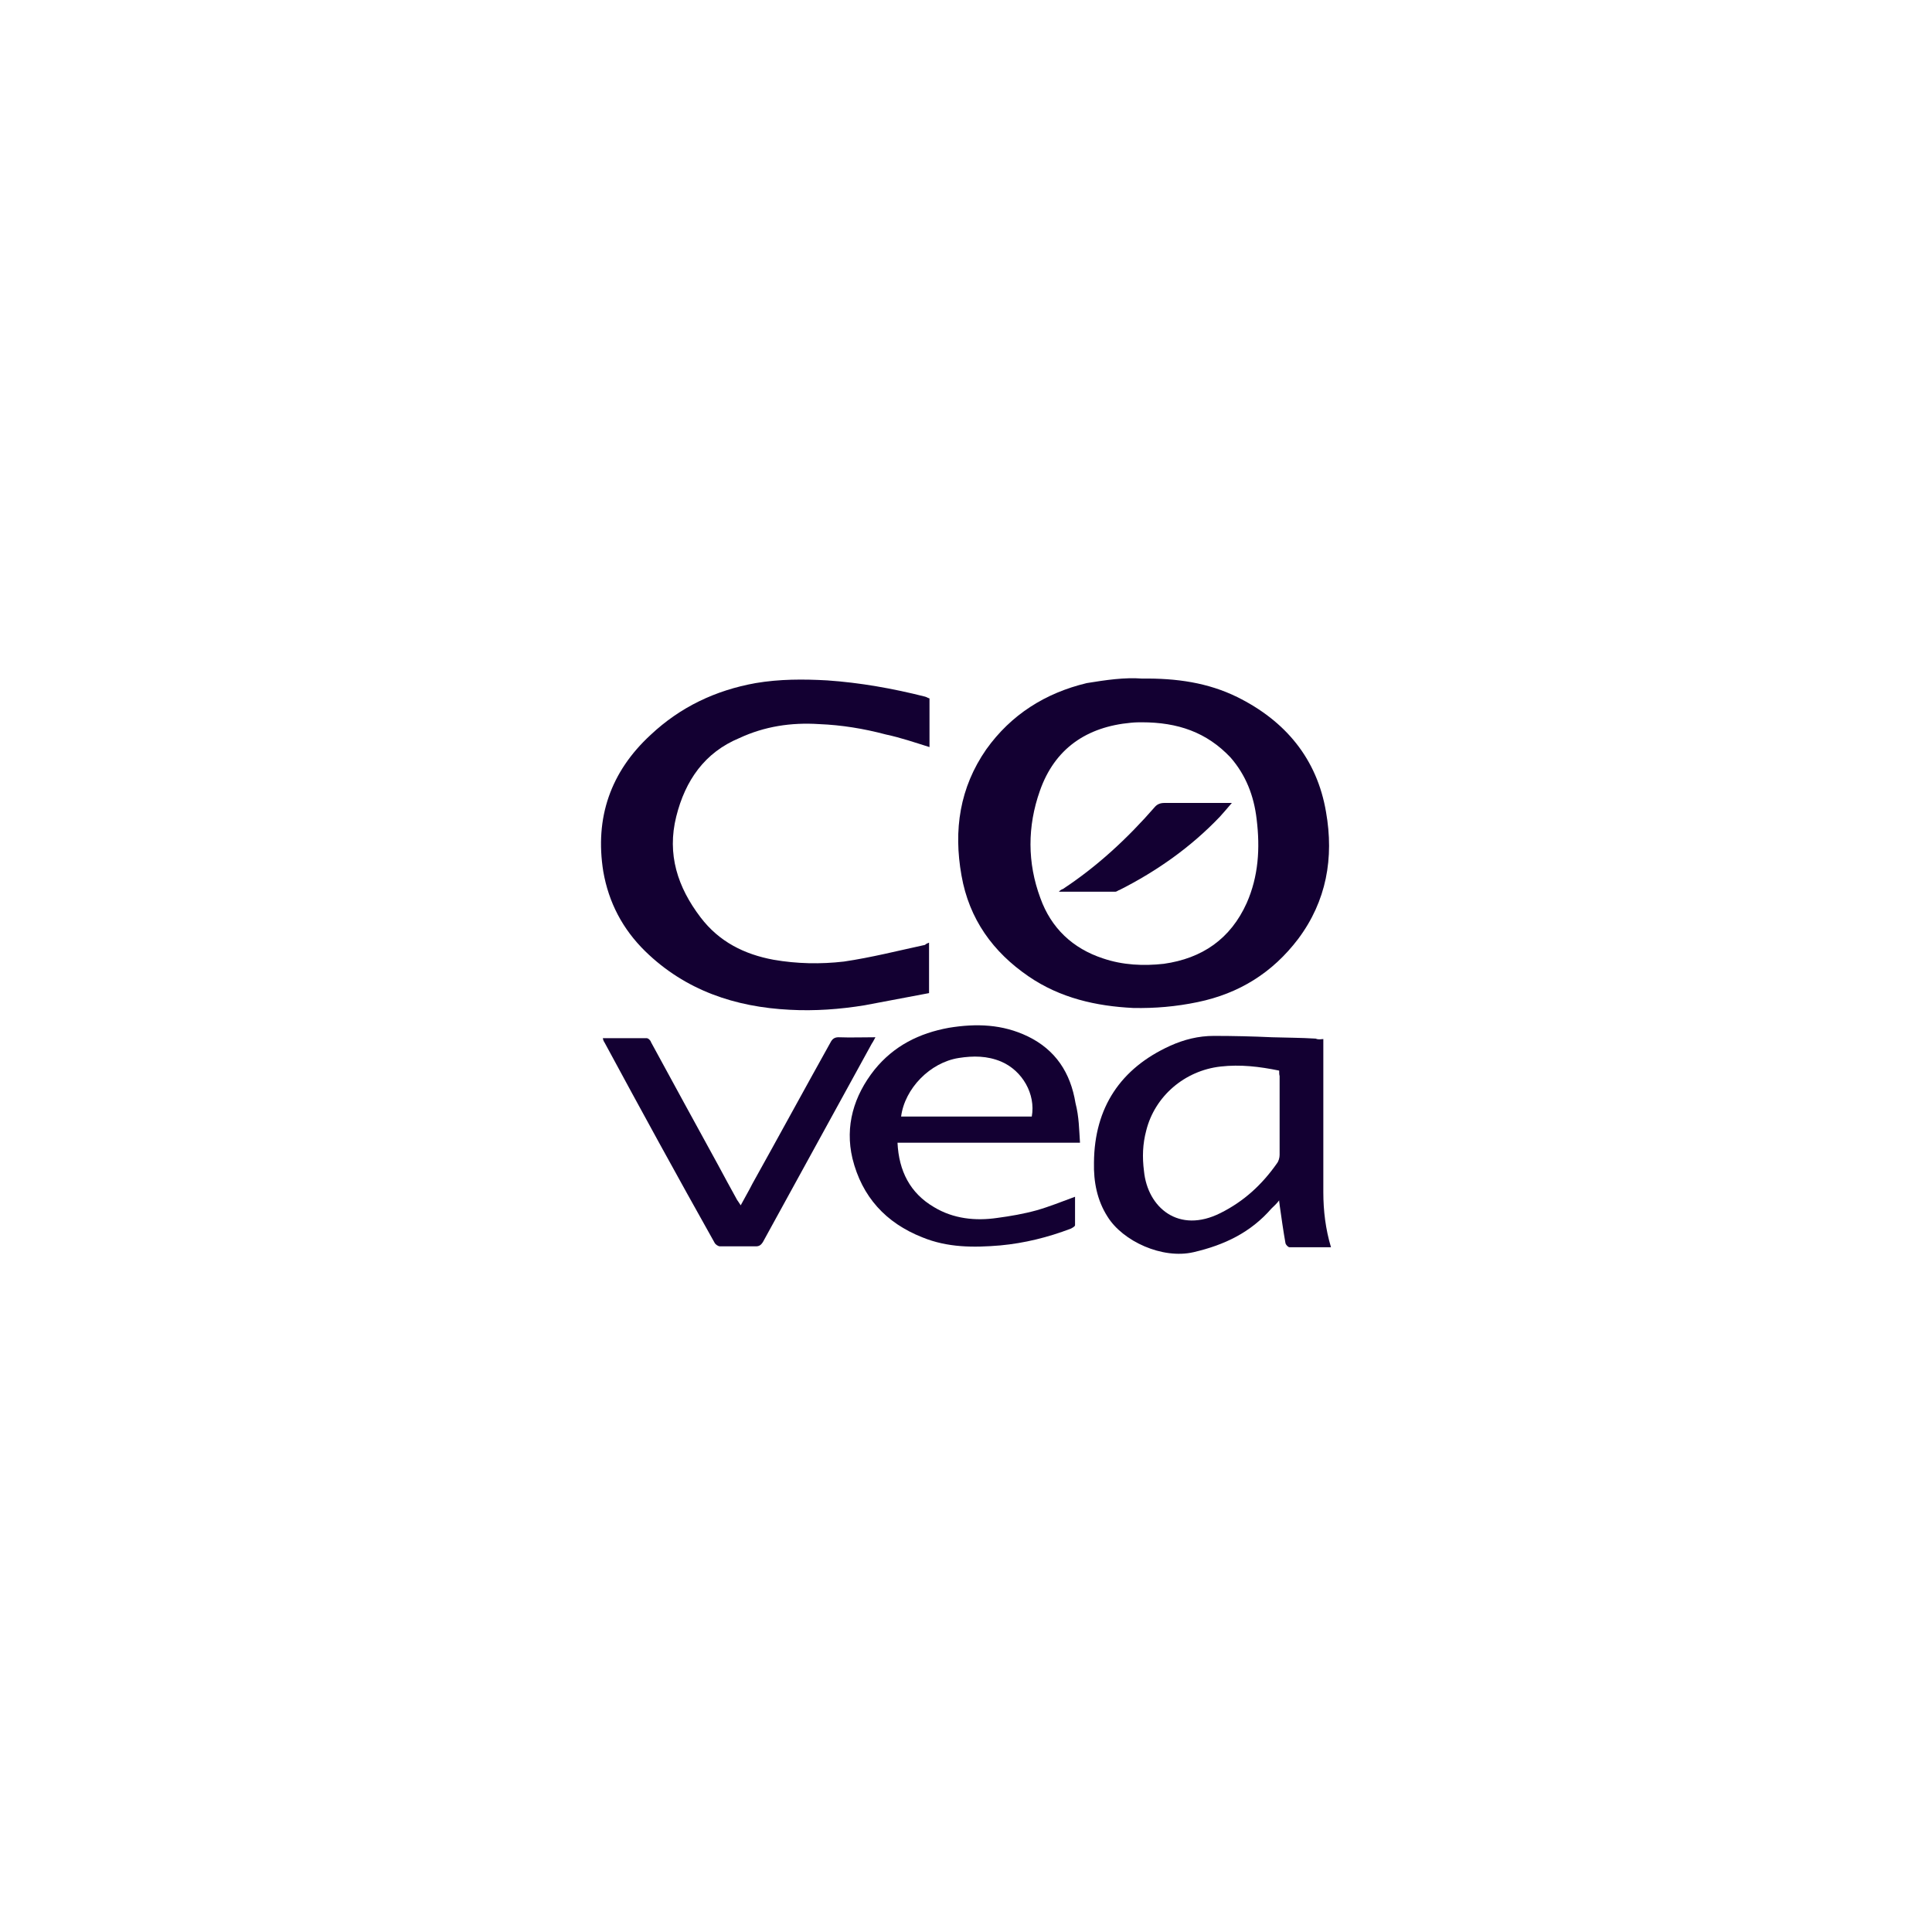
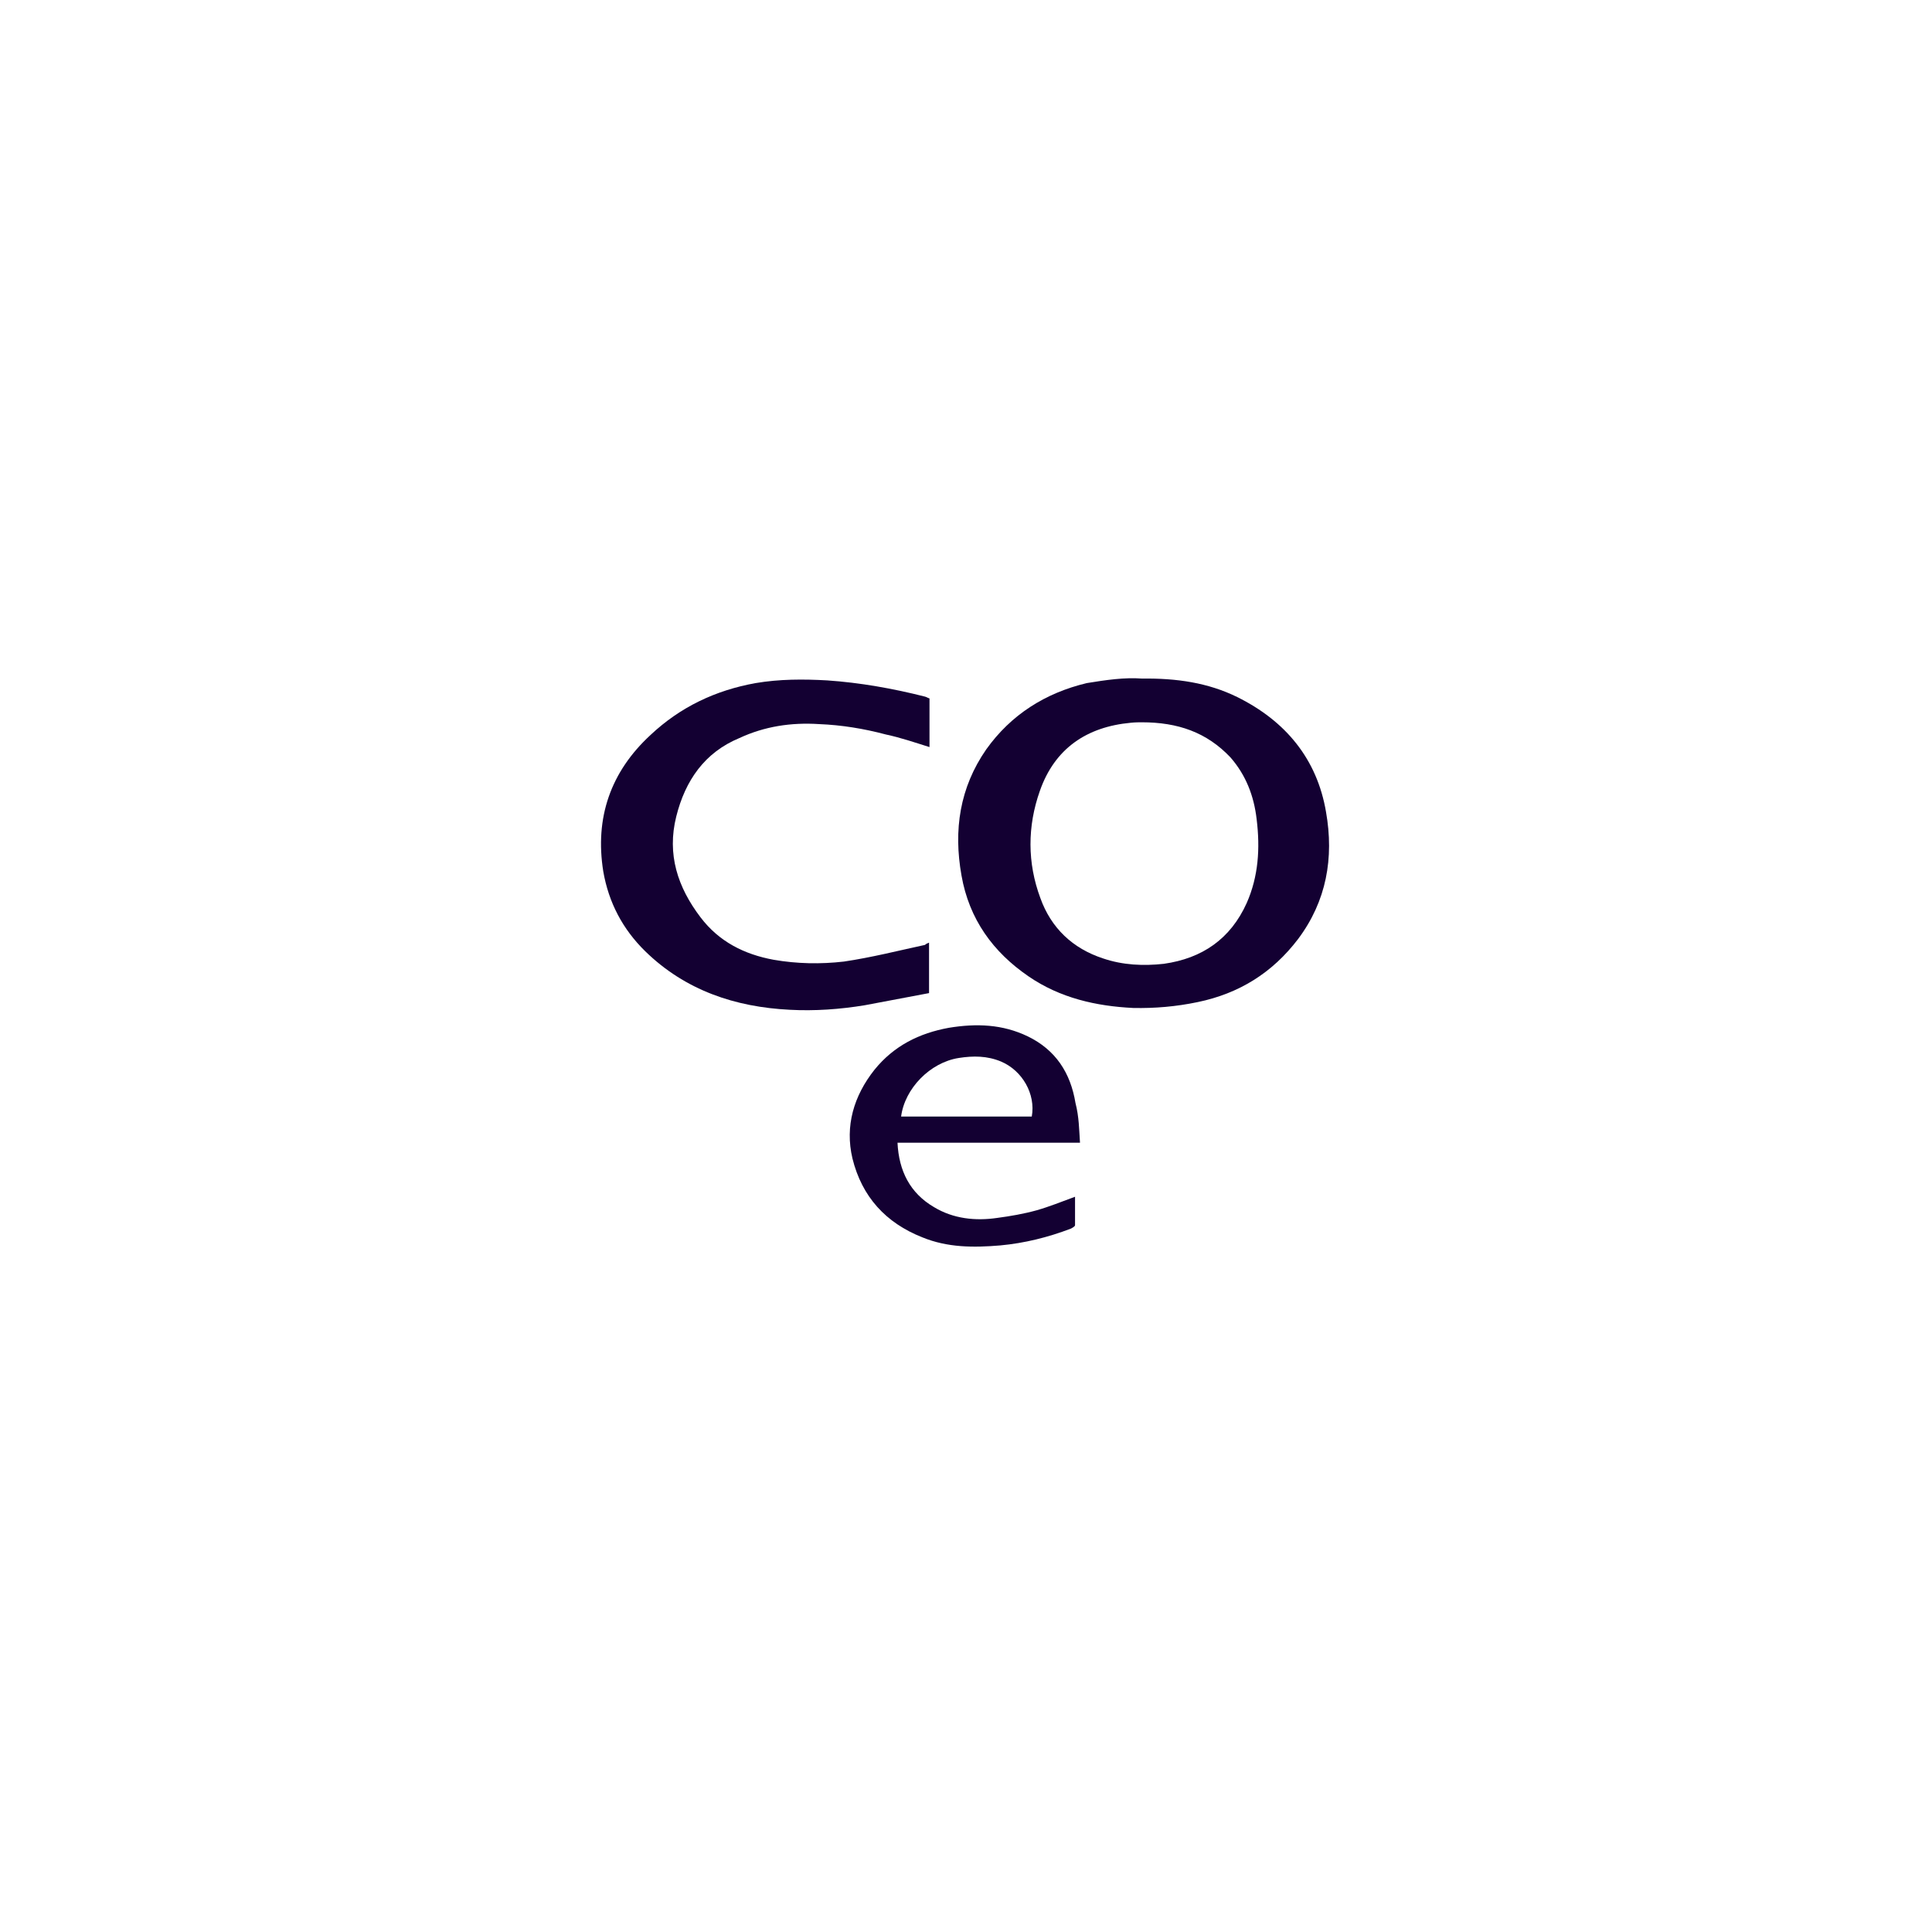
<svg xmlns="http://www.w3.org/2000/svg" width="328" height="328" viewBox="0 0 328 328" fill="none">
  <path d="M193.911 115.205C199.725 115.129 205.08 115.894 210.052 118.342C218.237 122.396 223.592 128.822 225.122 137.849C226.499 145.651 225.199 152.995 220.379 159.421C216.019 165.158 210.358 168.677 203.32 170.131C199.648 170.896 196.053 171.202 192.381 171.125C186.108 170.819 179.988 169.442 174.634 165.77C168.59 161.639 164.536 156.055 163.235 148.635C161.858 140.908 162.929 133.718 167.443 127.215C171.65 121.325 177.464 117.653 184.502 115.97C187.791 115.435 190.928 114.976 193.911 115.205ZM193.835 122.625C193.452 122.625 192.764 122.625 191.999 122.702C184.502 123.39 179.07 127.062 176.546 134.253C174.404 140.296 174.404 146.493 176.622 152.46C178.458 157.585 182.13 161.027 187.256 162.71C190.622 163.858 194.141 164.011 197.583 163.628C204.085 162.71 208.905 159.421 211.659 153.301C213.648 148.788 213.954 144.045 213.342 139.073C212.883 135.095 211.506 131.576 208.905 128.592C204.85 124.308 199.954 122.625 193.835 122.625Z" fill="#130032" />
  <path d="M157.727 160.034C157.727 162.865 157.727 165.618 157.727 168.602C154.055 169.29 150.459 169.979 146.788 170.667C142.58 171.356 138.296 171.662 134.089 171.432C124.833 170.973 116.341 168.143 109.533 161.488C105.708 157.739 103.337 153.226 102.419 147.947C100.965 138.844 103.643 131.041 110.451 124.769C115.5 120.026 121.467 117.195 128.275 115.971C132.329 115.283 136.384 115.283 140.438 115.512C146.023 115.895 151.607 116.889 157.038 118.266C157.344 118.343 157.497 118.496 157.803 118.572C157.803 121.326 157.803 124.08 157.803 126.834C155.355 126.069 152.907 125.228 150.383 124.692C146.635 123.698 142.886 123.086 139.061 122.933C134.318 122.627 129.805 123.315 125.521 125.304C119.631 127.752 116.341 132.495 114.811 138.615C113.205 145.041 115.041 150.625 118.942 155.75C122.079 159.881 126.363 162.023 131.335 162.941C135.313 163.63 139.291 163.706 143.269 163.247C147.935 162.559 152.448 161.411 157.038 160.417C157.268 160.187 157.421 160.187 157.727 160.034Z" fill="#130032" />
-   <path d="M224.664 176.403C224.664 176.862 224.664 177.168 224.664 177.474C224.664 185.735 224.664 194.15 224.664 202.412C224.664 205.548 225.046 208.685 225.964 211.745C223.593 211.745 221.298 211.745 218.926 211.745C218.697 211.745 218.314 211.362 218.238 211.056C217.855 208.914 217.549 206.696 217.243 204.554C217.243 204.324 217.167 204.171 217.167 203.789C216.708 204.401 216.249 204.783 215.866 205.166C212.347 209.22 207.91 211.362 202.632 212.586C197.354 213.81 190.622 210.75 188.021 206.543C186.262 203.789 185.65 200.653 185.726 197.363C185.803 188.03 190.239 181.375 198.654 177.55C201.026 176.479 203.474 175.867 206.075 175.867C209.364 175.867 212.653 175.944 215.943 176.097C218.391 176.173 220.839 176.173 223.363 176.326C223.899 176.556 224.281 176.403 224.664 176.403ZM217.167 181.758C213.801 181.069 210.588 180.687 207.222 181.069C201.102 181.758 196.053 186.118 194.6 191.932C193.988 194.227 193.911 196.445 194.217 198.817C194.829 205.013 200.108 209.526 207.222 205.931C211.2 203.942 214.26 201.112 216.784 197.516C217.09 197.134 217.243 196.522 217.243 196.063C217.243 191.626 217.243 187.112 217.243 182.676C217.167 182.446 217.167 182.14 217.167 181.758Z" fill="#130032" />
  <path d="M183.353 193.997C172.873 193.997 162.622 193.997 152.371 193.997C152.601 198.816 154.513 202.564 158.568 204.936C161.857 206.925 165.606 207.307 169.277 206.772C171.572 206.466 173.791 206.083 176.009 205.471C178.151 204.859 180.217 204.018 182.512 203.176C182.512 204.859 182.512 206.466 182.512 207.996C182.512 208.225 182.053 208.455 181.747 208.608C177.922 210.061 173.944 211.056 169.813 211.438C165.3 211.821 160.863 211.821 156.579 210.061C150.382 207.613 146.328 203.176 144.722 196.674C143.421 191.166 144.951 186.041 148.47 181.604C151.759 177.55 156.043 175.408 161.092 174.49C165.759 173.725 170.195 173.878 174.479 175.943C179.222 178.238 181.747 182.139 182.588 187.265C183.2 189.636 183.2 191.778 183.353 193.997ZM175.168 189.56C175.856 185.735 173.561 181.757 169.966 180.227C167.595 179.233 165.223 179.233 162.775 179.615C157.879 180.38 153.595 184.817 152.983 189.56C160.404 189.56 167.824 189.56 175.168 189.56Z" fill="#130032" />
-   <path d="M102.343 176.251C104.944 176.251 107.392 176.251 109.763 176.251C110.069 176.251 110.452 176.633 110.528 176.939C114.276 183.824 118.025 190.709 121.85 197.67C122.921 199.659 123.992 201.648 125.139 203.713C125.369 204.019 125.445 204.172 125.751 204.631C126.44 203.331 127.128 202.183 127.74 200.96C132.177 193.004 136.537 184.971 140.974 177.016C141.28 176.404 141.663 176.098 142.351 176.098C144.417 176.174 146.482 176.098 148.624 176.098C148.395 176.48 148.242 176.863 148.012 177.169C141.816 188.414 135.696 199.659 129.5 210.904C129.194 211.363 128.888 211.593 128.352 211.593C126.287 211.593 124.298 211.593 122.232 211.593C121.926 211.593 121.467 211.287 121.314 210.981C115.041 199.812 108.845 188.49 102.649 177.016C102.496 176.786 102.419 176.633 102.343 176.251Z" fill="#130032" />
-   <path d="M209.133 136.32C208.368 137.238 207.68 138.003 207.068 138.692C202.172 143.817 196.434 147.872 190.085 151.084C189.779 151.161 189.626 151.39 189.32 151.39C186.26 151.39 183.124 151.39 179.758 151.39C180.064 151.084 180.217 151.008 180.446 150.931C186.26 147.107 191.386 142.364 196.052 137.009C196.434 136.55 196.97 136.32 197.658 136.32C201.33 136.32 205.079 136.32 209.133 136.32Z" fill="#130032" />
</svg>